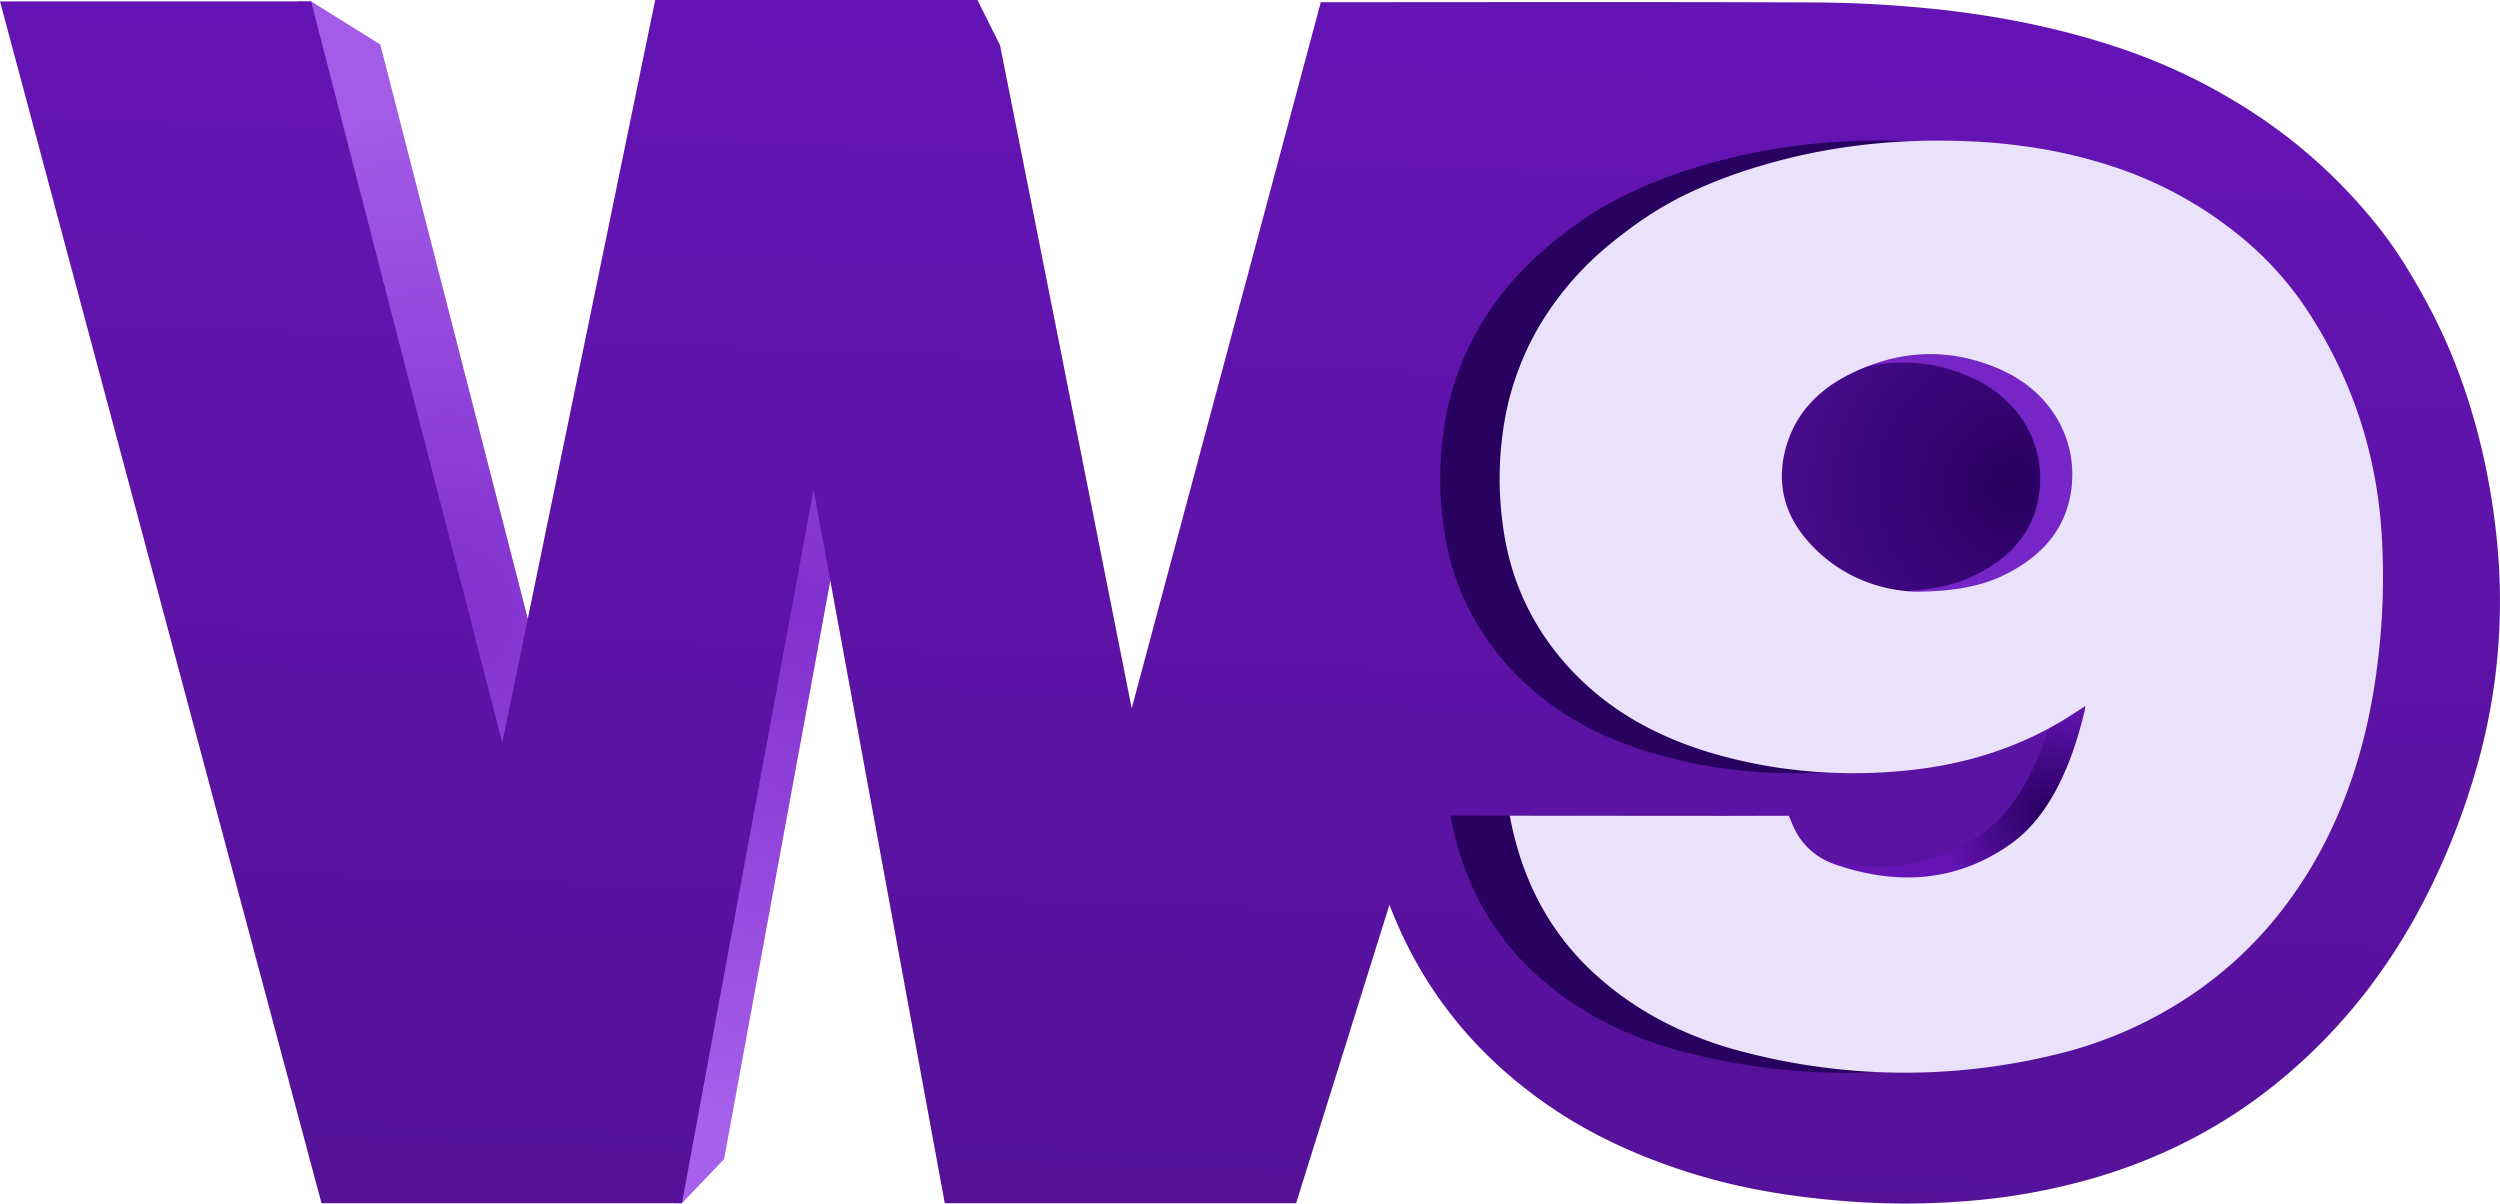
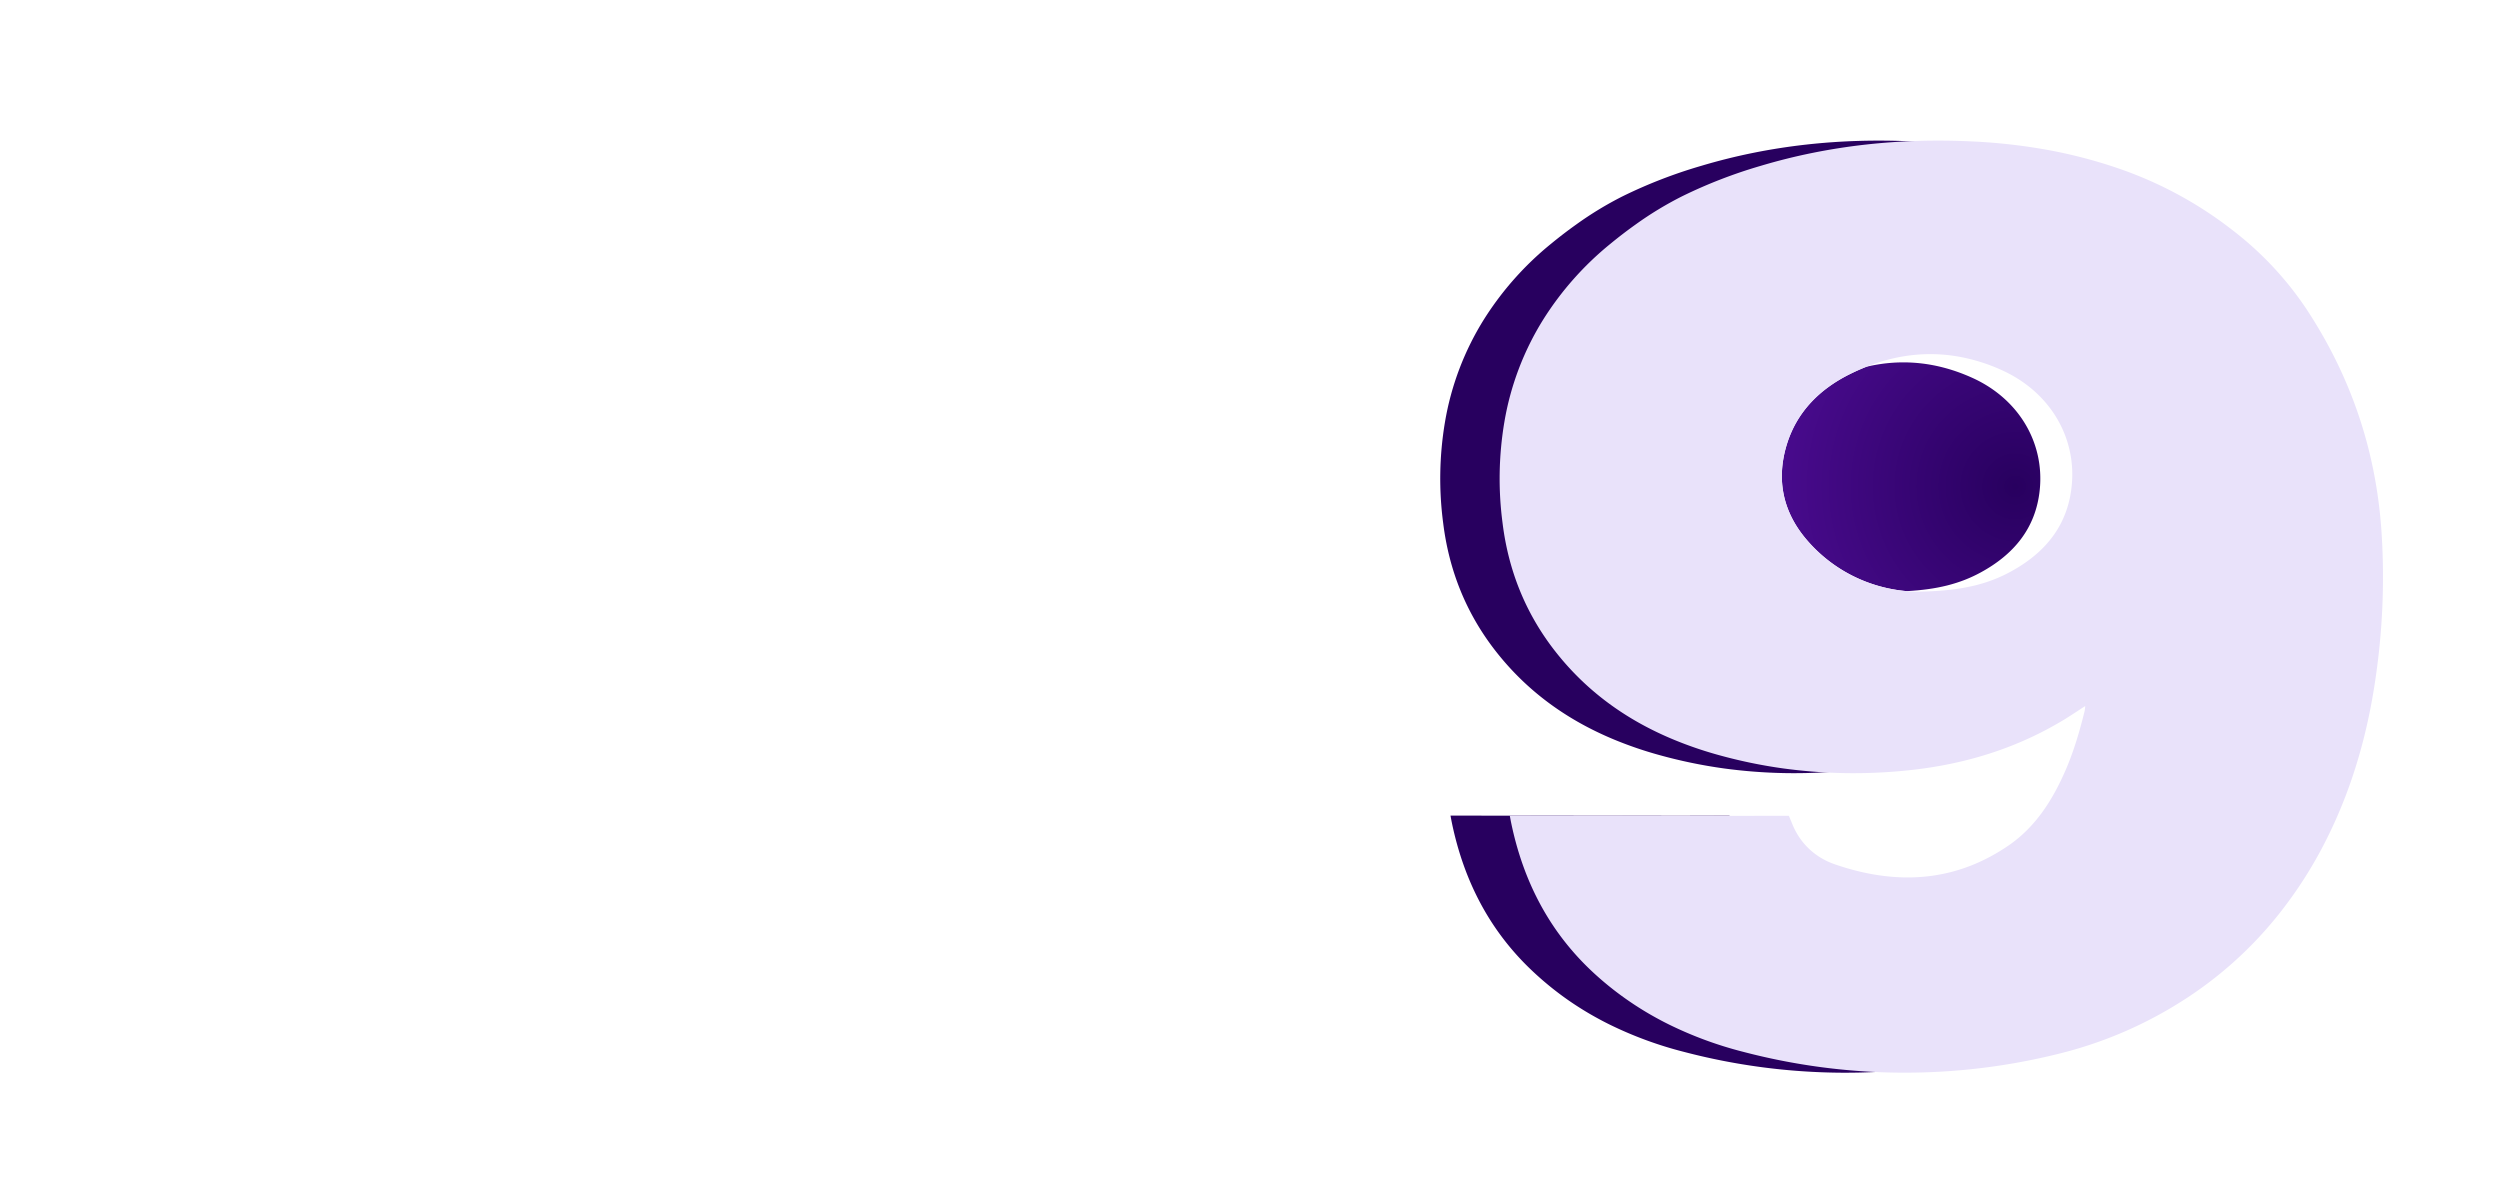
<svg xmlns="http://www.w3.org/2000/svg" xmlns:xlink="http://www.w3.org/1999/xlink" viewBox="0 0 1714.22 825.24">
  <defs>
    <style>.cls-1{isolation:isolate;}.cls-2{fill:url(#Dégradé_sans_nom_72);}.cls-3{fill:url(#Dégradé_sans_nom_75);}.cls-4{fill:url(#Dégradé_sans_nom_28);}.cls-5{fill:#28005f;}.cls-6{mix-blend-mode:darken;fill:url(#Dégradé_sans_nom_11);}.cls-7{fill:#7625c6;}.cls-8{fill:url(#Dégradé_sans_nom_37);}.cls-9{fill:#e9e2fa;}</style>
    <radialGradient id="Dégradé_sans_nom_72" cx="307.18" cy="419.16" r="340.24" gradientUnits="userSpaceOnUse">
      <stop offset="0" stop-color="#812fcd" />
      <stop offset="1" stop-color="#a25ce7" />
    </radialGradient>
    <radialGradient id="Dégradé_sans_nom_75" cx="552.93" cy="412.65" r="363.11" gradientUnits="userSpaceOnUse">
      <stop offset="0" stop-color="#812fcd" />
      <stop offset="1" stop-color="#a660eb" />
    </radialGradient>
    <linearGradient id="Dégradé_sans_nom_28" x1="835.55" y1="816.16" x2="863.52" y2="30.45" gradientUnits="userSpaceOnUse">
      <stop offset="0" stop-color="#551299" />
      <stop offset="1" stop-color="#6414b4" />
    </linearGradient>
    <radialGradient id="Dégradé_sans_nom_11" cx="1381.78" cy="333.58" r="300.74" gradientUnits="userSpaceOnUse">
      <stop offset="0" stop-color="#28005f" />
      <stop offset="1" stop-color="#6414b4" />
    </radialGradient>
    <radialGradient id="Dégradé_sans_nom_37" cx="1402.85" cy="555.9" r="76.97" xlink:href="#Dégradé_sans_nom_11" />
  </defs>
  <title>logo-w9</title>
  <g class="cls-1">
    <g id="_VIOLET">
-       <polygon class="cls-2" points="213.33 0.94 260.75 30.5 366 440.11 345.13 540.62 204.21 0.94 213.33 0.94" />
-       <polygon class="cls-3" points="467.61 825 496.49 794.81 571.64 385.63 557.45 315.87 461.92 825 467.61 825" />
-       <path class="cls-4" d="M1712.4,373.73c-4-42.73-13.23-84.23-28.88-124.39-9.41-24.14-21.48-46.77-35-68.68a290.67,290.67,0,0,0-27.46-36.81,361.08,361.08,0,0,0-71.5-63.52,400.18,400.18,0,0,0-103.69-49.87c-36.31-11.57-73.58-19-111.54-23.45a839.31,839.31,0,0,0-93.68-5.34c-108.83-.45-226.15-.17-335-.16L776,485.7,685.72,31,670.2,0H449.26L344.4,509.3,213.33.94H0L220.44,825H467.6l90.26-489.21L647.81,825H888.73l64-204.6c.85,2.52,3.66,9.14,3.66,9.14,21.09,50.43,54.08,91.21,98.24,123.45,32.84,24,69.1,40.44,107.67,52.23,32.06,9.8,65,15.2,98.36,18a523.52,523.52,0,0,0,98.25-.59,431.62,431.62,0,0,0,80.22-15.85c47.61-14.36,90.6-37.23,128.56-69.52,39-33.12,69.73-72.58,93.46-117.83a487.09,487.09,0,0,0,35.15-86.7A414.2,414.2,0,0,0,1712.4,373.73Z" />
      <path class="cls-5" d="M1172.52,264.49c10.25-28.75,268.57-138.9,239.59-148.92a334.17,334.17,0,0,0-56-14A393.72,393.72,0,0,0,1312,97c-49.49-2.4-98.11,2.54-145.69,16.78a334.17,334.17,0,0,0-53.52,20.73A237.82,237.82,0,0,0,1081,153.79q-8.9,6.33-17.38,13.3a213.09,213.09,0,0,0-46.1,51.92,193.44,193.44,0,0,0-26.74,70.54,233.24,233.24,0,0,0-1.2,69.19c4,32.31,15.66,61.52,35.6,87.22,22.2,28.61,50.25,48.26,82.36,61.46a264.06,264.06,0,0,0,29.78,10.18,340,340,0,0,0,44.81,9.31,358.22,358.22,0,0,0,82.45,1.61c35.06-3.27,68.3-12.29,99.13-28.83,2.9-1.56,61.54-77.63,85.66-50.66s-65.59,204.47-138.18,207.62-114.86-78-117.2-81.22a49.58,49.58,0,0,1-5.85-10.71c-.92-2.31-2.25-5.38-2.25-5.38l-5.84,0-3.9,0-5.84,0c-19.59.07-39.18,0-58.76,0l-111-.08h-5.95s.43,2.47.85,4.52c8.29,40.29,26.25,75.23,56.72,103.35A214.91,214.91,0,0,0,1075.62,686a217.88,217.88,0,0,0,20.56,12.62q3.67,2,7.42,3.85a261.84,261.84,0,0,0,51,18.77,436.07,436.07,0,0,0,215.68,1.51,283.79,283.79,0,0,0,84.74-36c25.28-16,138-217.79,96-285.95S1048.79,611.56,1172.52,264.49Z" />
      <path class="cls-6" d="M1398.63,335.86c-2.7,26.44-17.9,44.37-40.48,56.65-14.41,7.84-29.88,11.67-50.73,12.83a101.46,101.46,0,0,1-69-35.72c-15.83-18.74-20.45-40.55-13.41-64.2,6.87-23,22.86-38.73,43.75-49.05q5.48-2.7,11-4.88c24.11-5.71,48.55-3.38,72.93,7.73C1384.17,273.57,1401.94,303.45,1398.63,335.86Z" />
-       <path class="cls-7" d="M1420.52,333.34c-2.8,27.39-18.54,46-41.94,58.7-17.63,9.59-36.79,13.39-64.86,13.68-2.07-.06-4.17-.18-6.3-.38,20.85-1.16,36.32-5,50.73-12.83,22.58-12.28,37.78-30.21,40.48-56.65,3.31-32.41-14.46-62.29-46-76.64-24.38-11.11-48.82-13.44-72.93-7.73,30.65-12.1,62-11.77,93.17,2.45C1405.54,268.82,1424,299.77,1420.52,333.34Z" />
-       <path class="cls-8" d="M1429.88,484.12a28.74,28.74,0,0,1-.4,3.47c-3.4,13.76-7.36,27.35-13,40.38-8.83,20.37-20.51,38.92-39,51.66-37.24,25.63-77.66,27.38-119.31,13a49.67,49.67,0,0,1-9.08-4.17c37.93,10.81,74.7,7.49,108.79-16,18.38-12.65,30-31.06,38.75-51.29a203.38,203.38,0,0,0,7.83-21.51q5.86-3.15,11.62-6.66C1420.53,490.29,1424.89,487.34,1429.88,484.12Z" />
      <path class="cls-9" d="M1632.82,362.51c-4-54.84-21.26-105.11-51.52-150.9a226.3,226.3,0,0,0-49-52.63,269.08,269.08,0,0,0-79.47-43.41,334.17,334.17,0,0,0-56-14A393.72,393.72,0,0,0,1352.77,97c-49.49-2.4-98.11,2.54-145.69,16.78a334.17,334.17,0,0,0-53.52,20.73,237.82,237.82,0,0,0-31.84,19.28q-8.9,6.33-17.38,13.3a213.09,213.09,0,0,0-46.1,51.92,193.44,193.44,0,0,0-26.74,70.54,233.24,233.24,0,0,0-1.2,69.19c4,32.31,15.66,61.52,35.6,87.22,22.2,28.61,50.25,48.26,82.36,61.46A264.06,264.06,0,0,0,1178,517.6a340,340,0,0,0,44.81,9.31,358.22,358.22,0,0,0,82.45,1.61c35.06-3.27,68.3-12.29,99.13-28.83q4.35-2.34,8.63-4.86c1-.59,2-1.19,3-1.8l2-1.27h0c3.78-2.37,7.55-4.9,11.78-7.63a28.74,28.74,0,0,1-.4,3.47c-3.4,13.76-7.36,27.35-13,40.38-8.83,20.37-20.51,38.92-39,51.66-33.46,23-69.48,26.78-106.66,16.87h0q-6.29-1.66-12.61-3.86a49.67,49.67,0,0,1-9.08-4.17,47,47,0,0,1-14.35-13,49.58,49.58,0,0,1-5.85-10.71c-.92-2.31-2.25-5.38-2.25-5.38l-5.84,0-3.9,0-5.84,0c-19.59.07-39.18,0-58.76,0l-111-.08h-6s.43,2.47.85,4.52c8.29,40.29,26.25,75.23,56.72,103.35A214.91,214.91,0,0,0,1116.37,686a217.88,217.88,0,0,0,20.56,12.62q3.67,2,7.42,3.85a261.84,261.84,0,0,0,51,18.77A436.07,436.07,0,0,0,1411,722.71a283.79,283.79,0,0,0,84.74-36,267.78,267.78,0,0,0,66.2-59.11,293.1,293.1,0,0,0,33.76-53c18.14-36.42,28.71-75.13,34-115.35A473.29,473.29,0,0,0,1632.82,362.51Zm-212.3-29.17c-2.8,27.39-18.54,46-41.94,58.7-15.09,8.21-31.29,12.17-53.25,13.33-3.7.19-7.56.31-11.61.35a104.07,104.07,0,0,1-37.25-8.05,100.52,100.52,0,0,1-38.07-28.05c-15.83-18.74-20.45-40.55-13.41-64.2,6.87-23,22.86-38.73,43.75-49.05q5.37-2.66,10.77-4.79c20.27-8.05,40.82-10.65,61.46-7.39a123.29,123.29,0,0,1,31.93,9.75C1405.54,268.82,1424,299.77,1420.52,333.34Z" />
    </g>
  </g>
</svg>